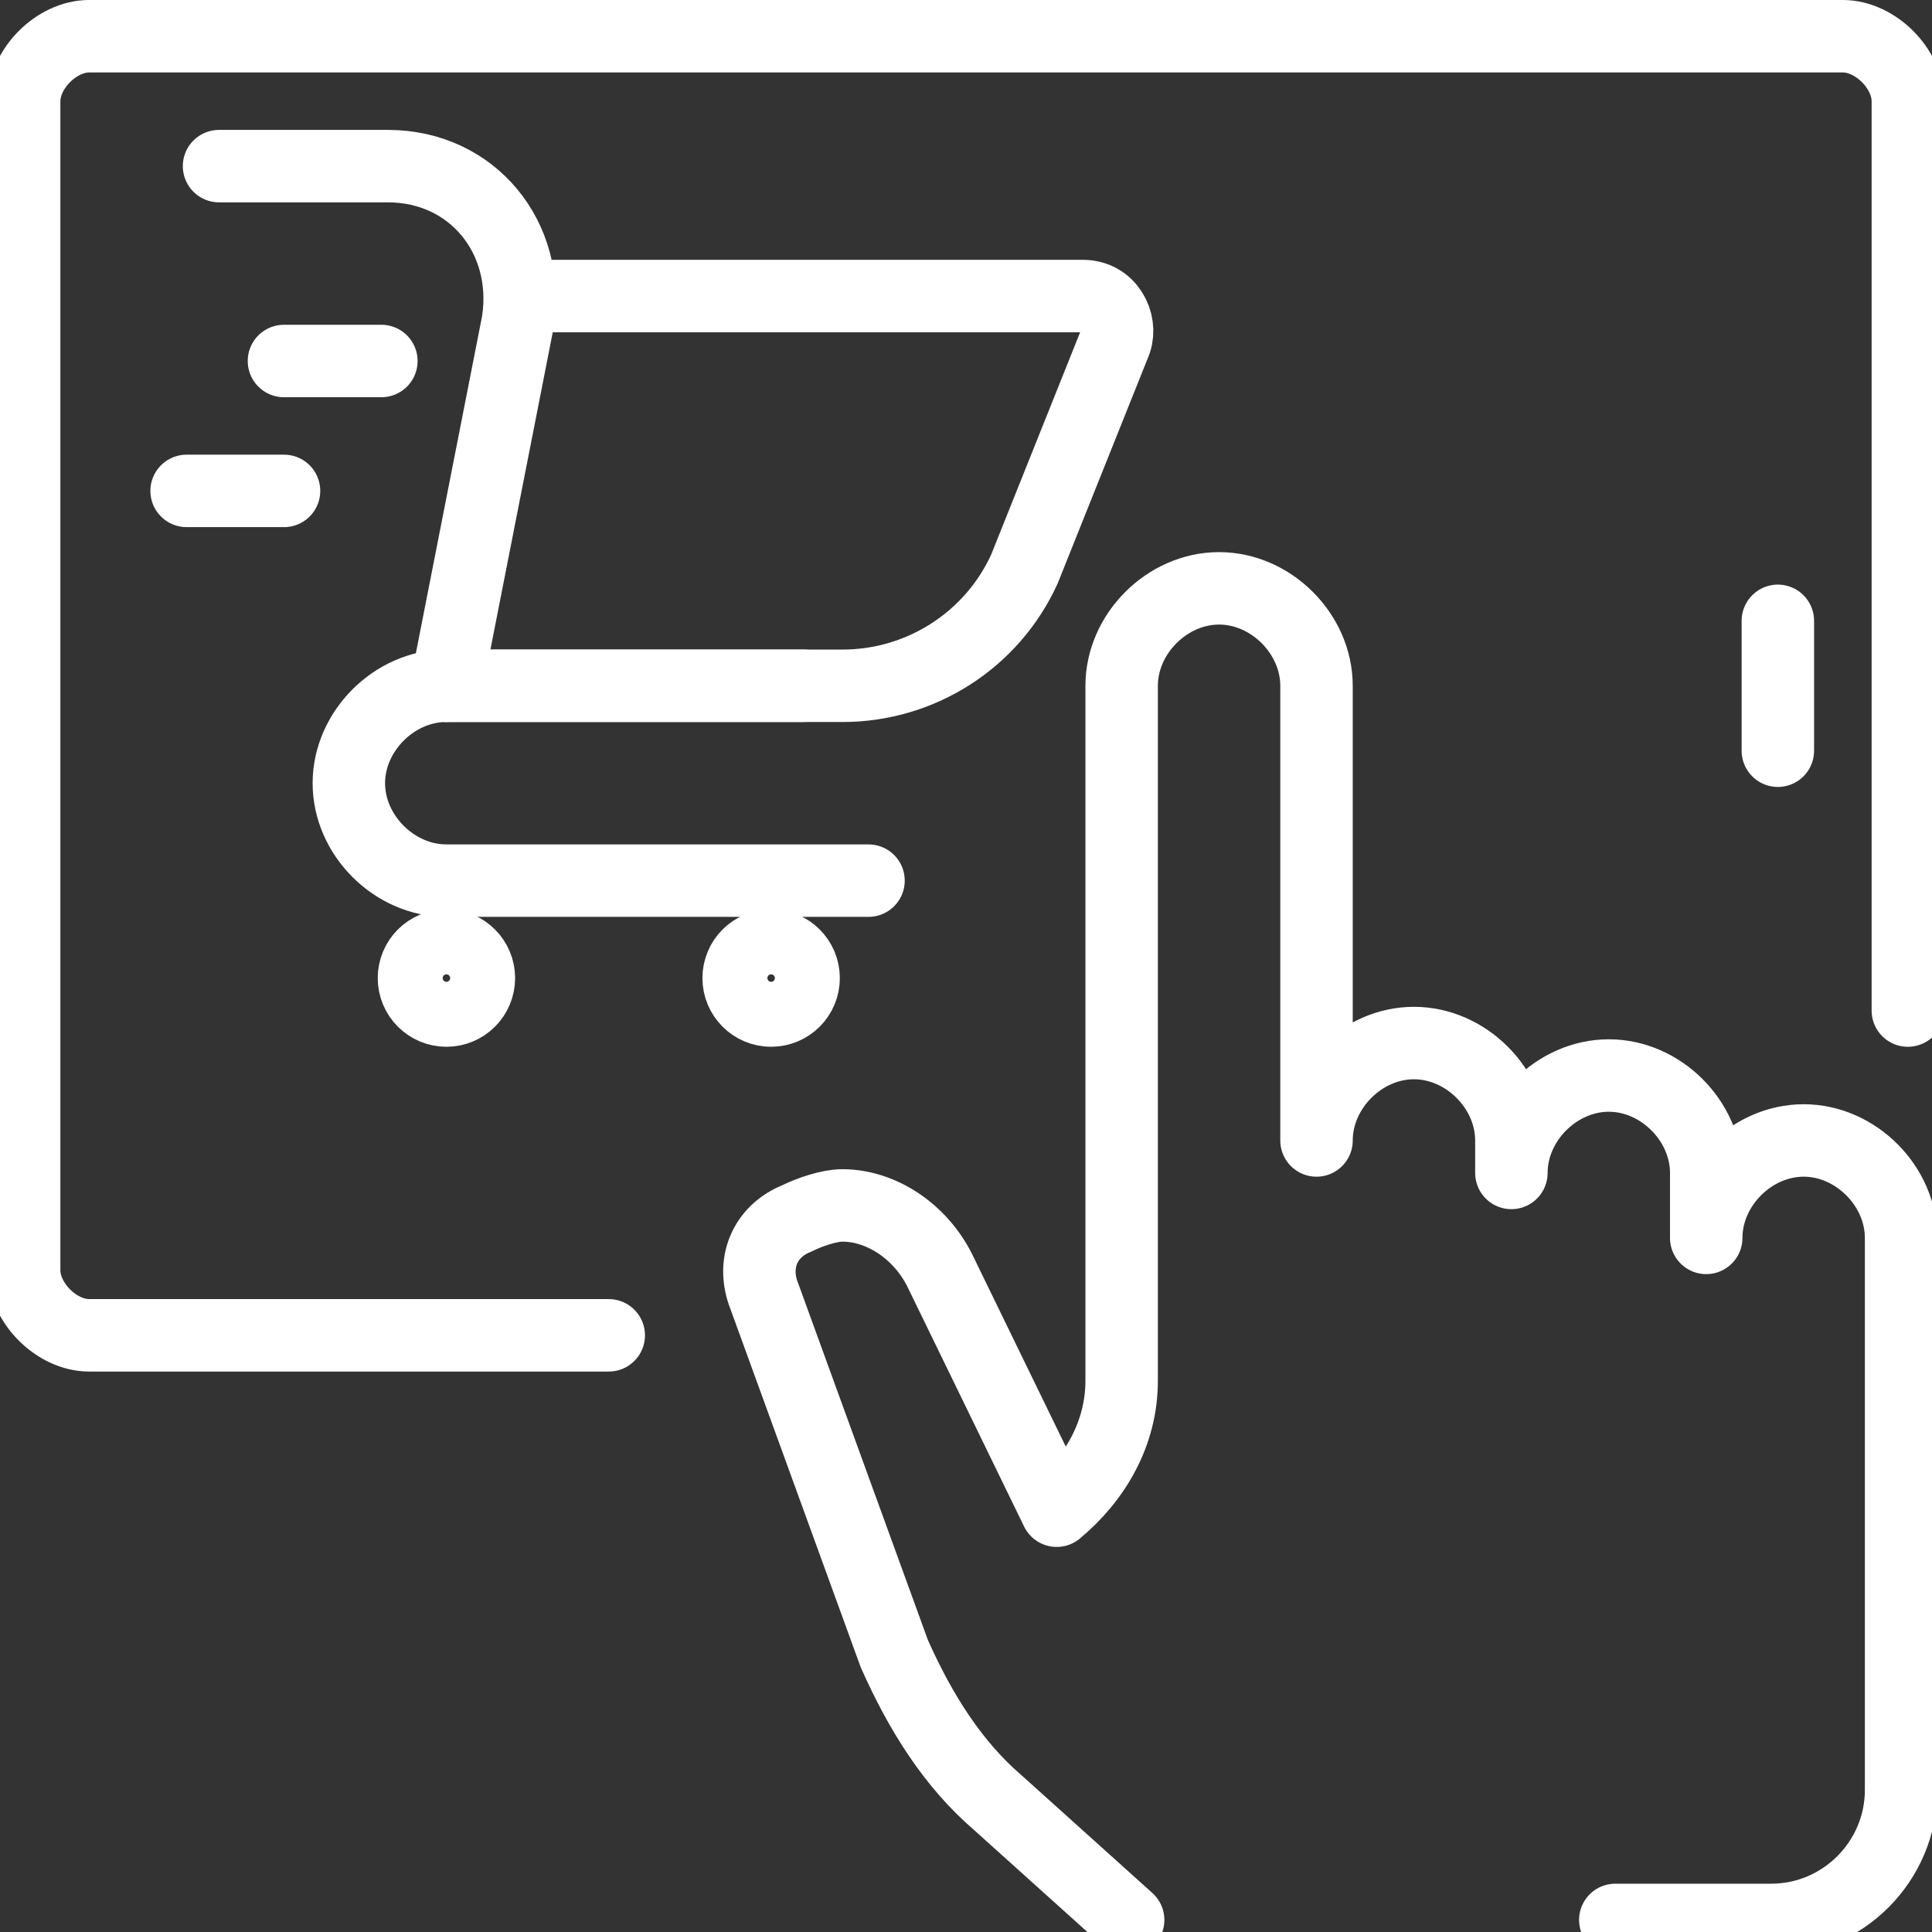
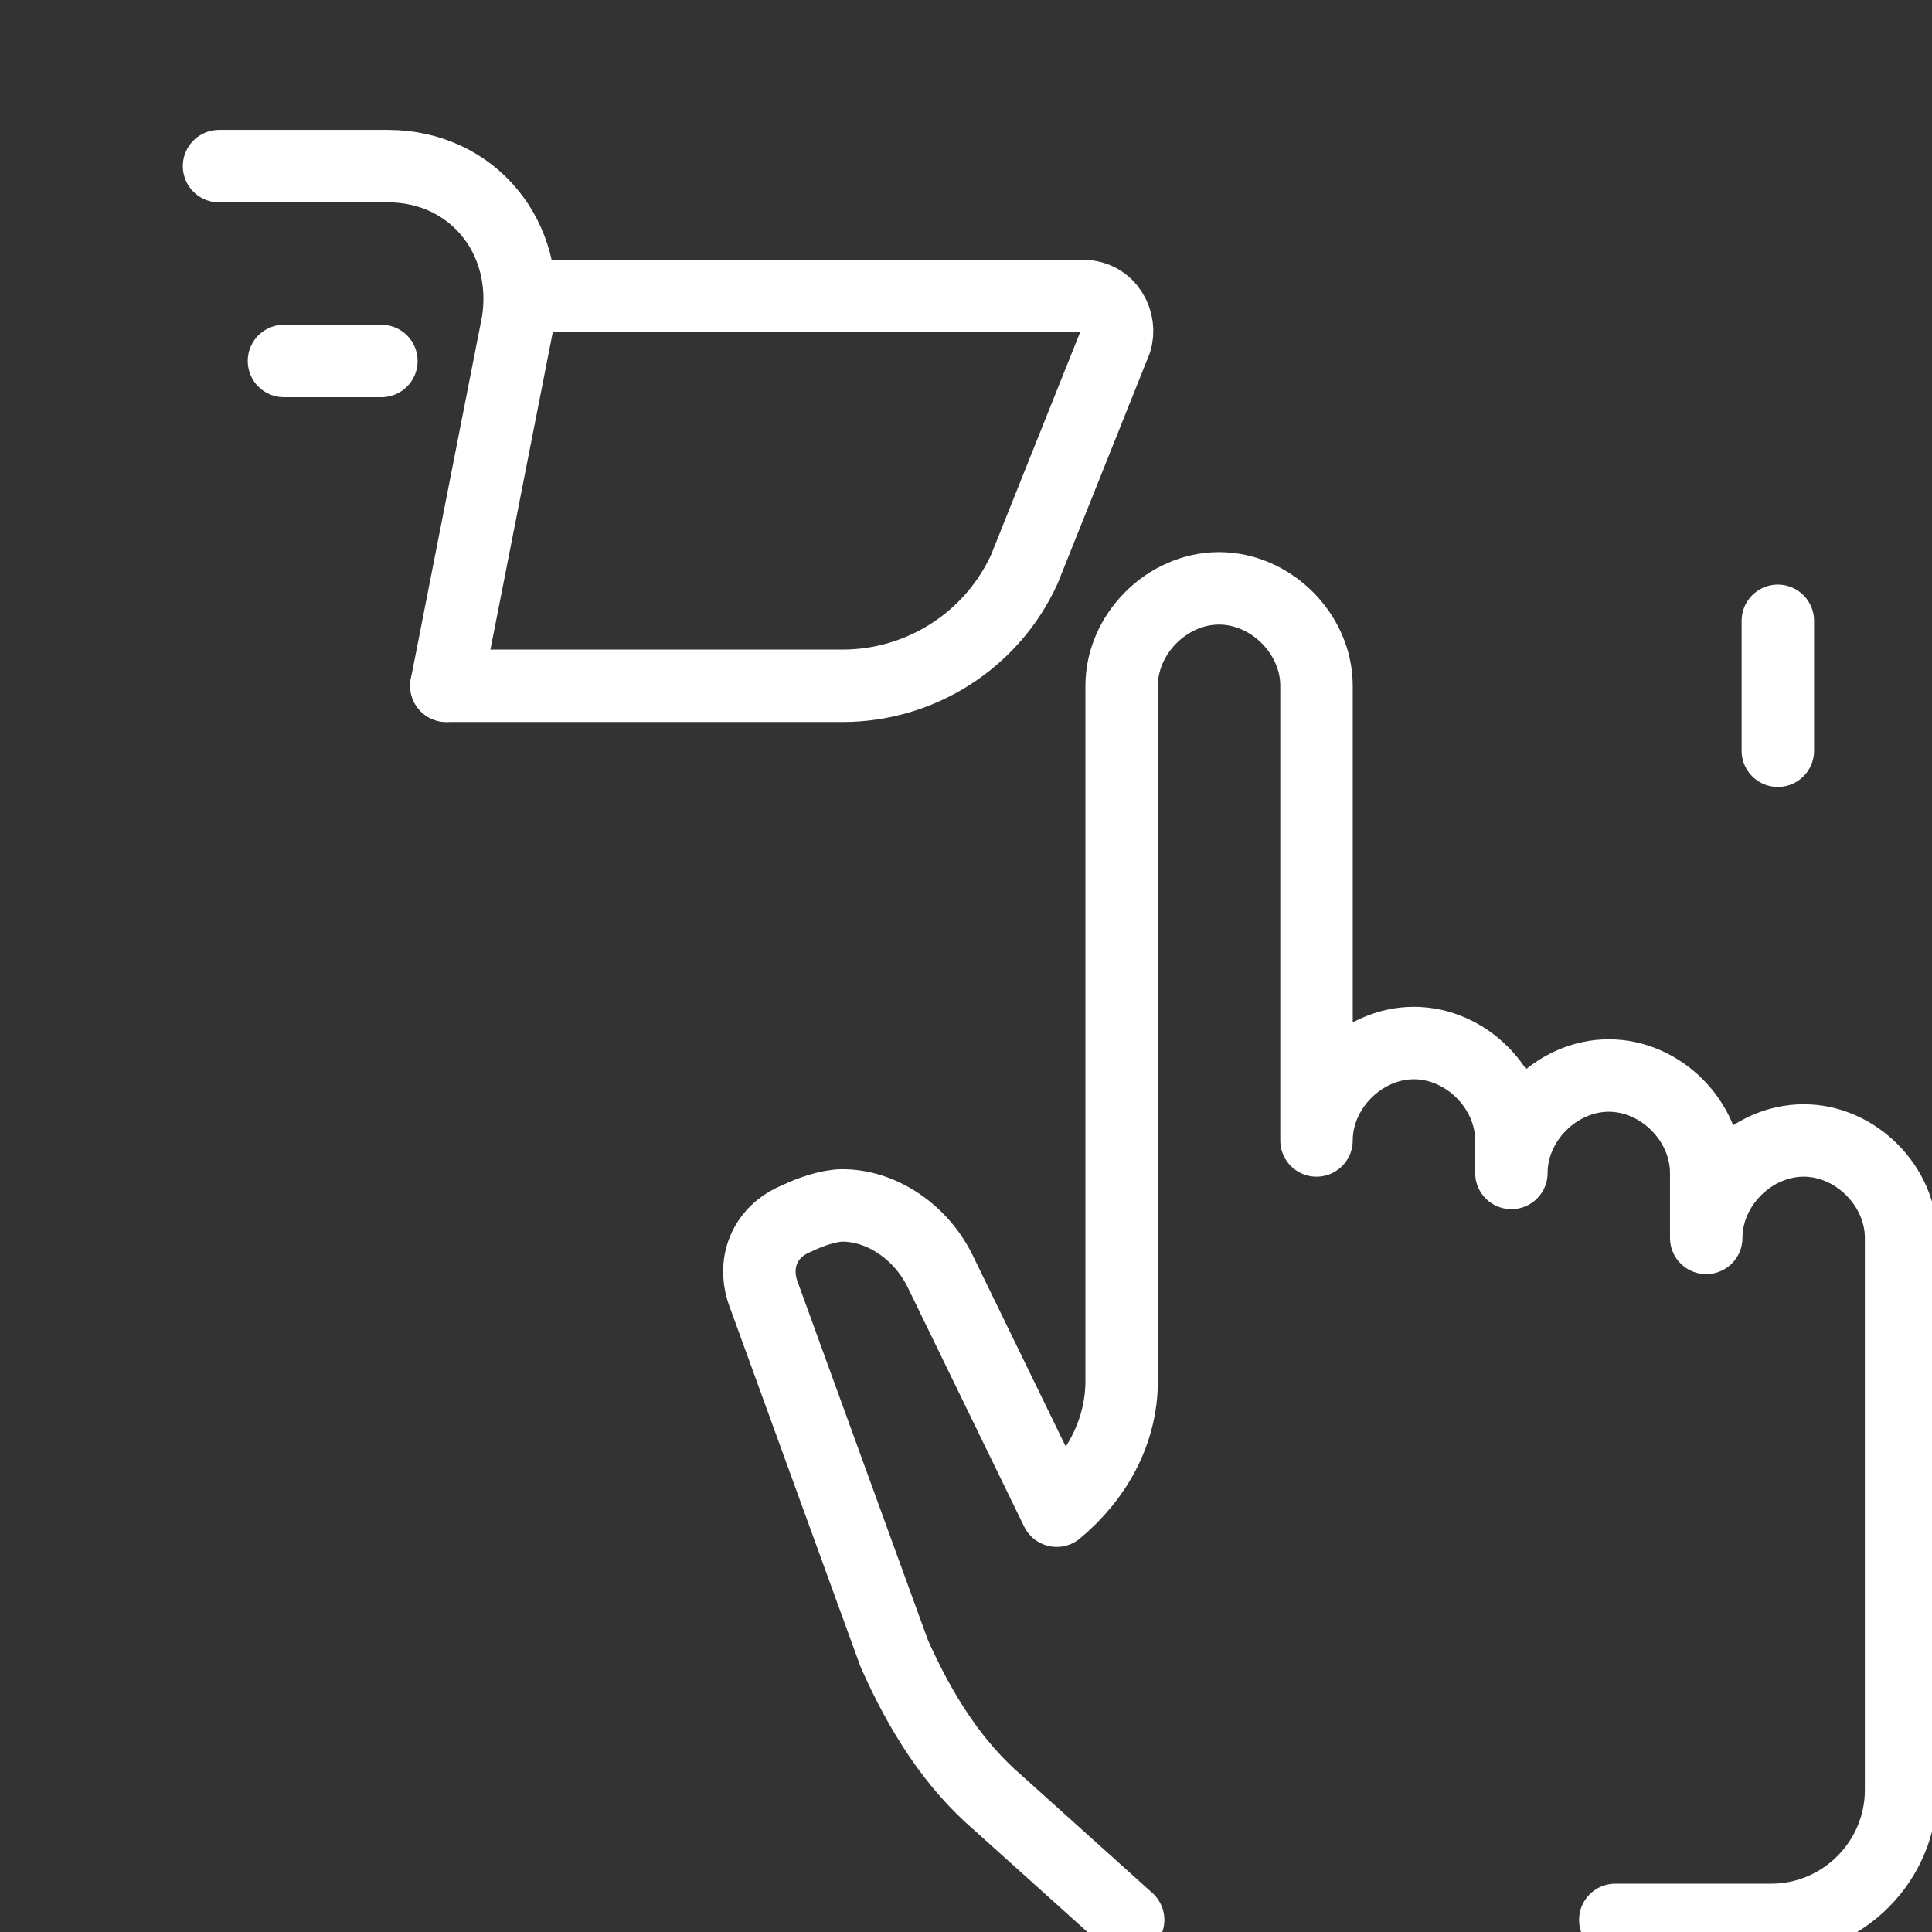
<svg xmlns="http://www.w3.org/2000/svg" width="80" height="80" viewBox="0 0 80 80" fill="none">
  <rect x="0" y="0" width="80" height="80" fill="#333333" stroke="none" />
  <g clip-path="url(#clip0_7942_30933)">
-     <path d="M25.207 55.293H3.69C2.345 55.293 1 53.948 1 52.603V4.19C1 2.845 2.345 1.5 3.69 1.5H76.31C77.655 1.5 79 2.845 79 4.19V41.845" stroke="white" stroke-width="3" stroke-miterlimit="10" stroke-linecap="round" stroke-linejoin="round" />
    <path d="M73.617 25.707V31.086" stroke="white" stroke-width="3" stroke-miterlimit="10" stroke-linecap="round" stroke-linejoin="round" />
    <path d="M9.07 6.879H16.063C19.56 6.879 21.981 9.838 21.443 13.334L18.484 28.396" stroke="white" stroke-width="3" stroke-miterlimit="10" stroke-linecap="round" stroke-linejoin="round" />
    <path d="M22.519 12.259H44.843C45.919 12.259 46.457 13.335 46.188 14.142L42.422 23.555C41.078 26.514 38.119 28.397 34.891 28.397H18.484" stroke="white" stroke-width="3" stroke-miterlimit="10" stroke-linecap="round" stroke-linejoin="round" />
-     <path d="M31.931 41.845C32.673 41.845 33.276 41.243 33.276 40.5C33.276 39.757 32.673 39.155 31.931 39.155C31.188 39.155 30.586 39.757 30.586 40.5C30.586 41.243 31.188 41.845 31.931 41.845Z" stroke="white" stroke-width="3" stroke-miterlimit="10" stroke-linecap="round" stroke-linejoin="round" />
-     <path d="M35.963 36.465H18.48C16.328 36.465 14.445 34.583 14.445 32.431C14.445 30.279 16.328 28.396 18.48 28.396H33.273" stroke="white" stroke-width="3" stroke-miterlimit="10" stroke-linecap="round" stroke-linejoin="round" />
-     <path d="M18.485 41.845C19.228 41.845 19.83 41.243 19.83 40.5C19.83 39.757 19.228 39.155 18.485 39.155C17.743 39.155 17.141 39.757 17.141 40.5C17.141 41.243 17.743 41.845 18.485 41.845Z" stroke="white" stroke-width="3" stroke-miterlimit="10" stroke-linecap="round" stroke-linejoin="round" />
-     <path d="M7.727 20.327H11.761" stroke="white" stroke-width="3" stroke-miterlimit="10" stroke-linecap="round" stroke-linejoin="round" />
    <path d="M11.758 14.948H15.792" stroke="white" stroke-width="3" stroke-miterlimit="10" stroke-linecap="round" stroke-linejoin="round" />
    <path d="M46.714 79.5L41.334 74.659C39.452 73.045 38.107 70.893 37.031 68.473L31.651 53.679C31.113 52.335 31.651 50.99 32.996 50.452C33.534 50.183 34.341 49.914 34.879 49.914C36.493 49.914 38.107 50.99 38.913 52.604L43.755 62.555C45.369 61.211 46.445 59.328 46.445 57.176V28.397C46.445 26.245 48.327 24.362 50.479 24.362C52.631 24.362 54.514 26.245 54.514 28.397V47.224C54.514 45.073 56.396 43.19 58.548 43.19C60.7 43.19 62.583 45.073 62.583 47.224V48.569C62.583 46.417 64.465 44.535 66.617 44.535C68.769 44.535 70.651 46.417 70.651 48.569V51.259C70.651 49.107 72.534 47.224 74.686 47.224C76.838 47.224 78.72 49.107 78.72 51.259V74.121C78.72 77.079 76.3 79.5 73.341 79.5H66.886" stroke="white" stroke-width="3" stroke-miterlimit="10" stroke-linecap="round" stroke-linejoin="round" />
  </g>
  <defs>
    <clipPath id="clip0_7942_30933">
      <rect width="80" height="80" fill="white" />
    </clipPath>
  </defs>
</svg>